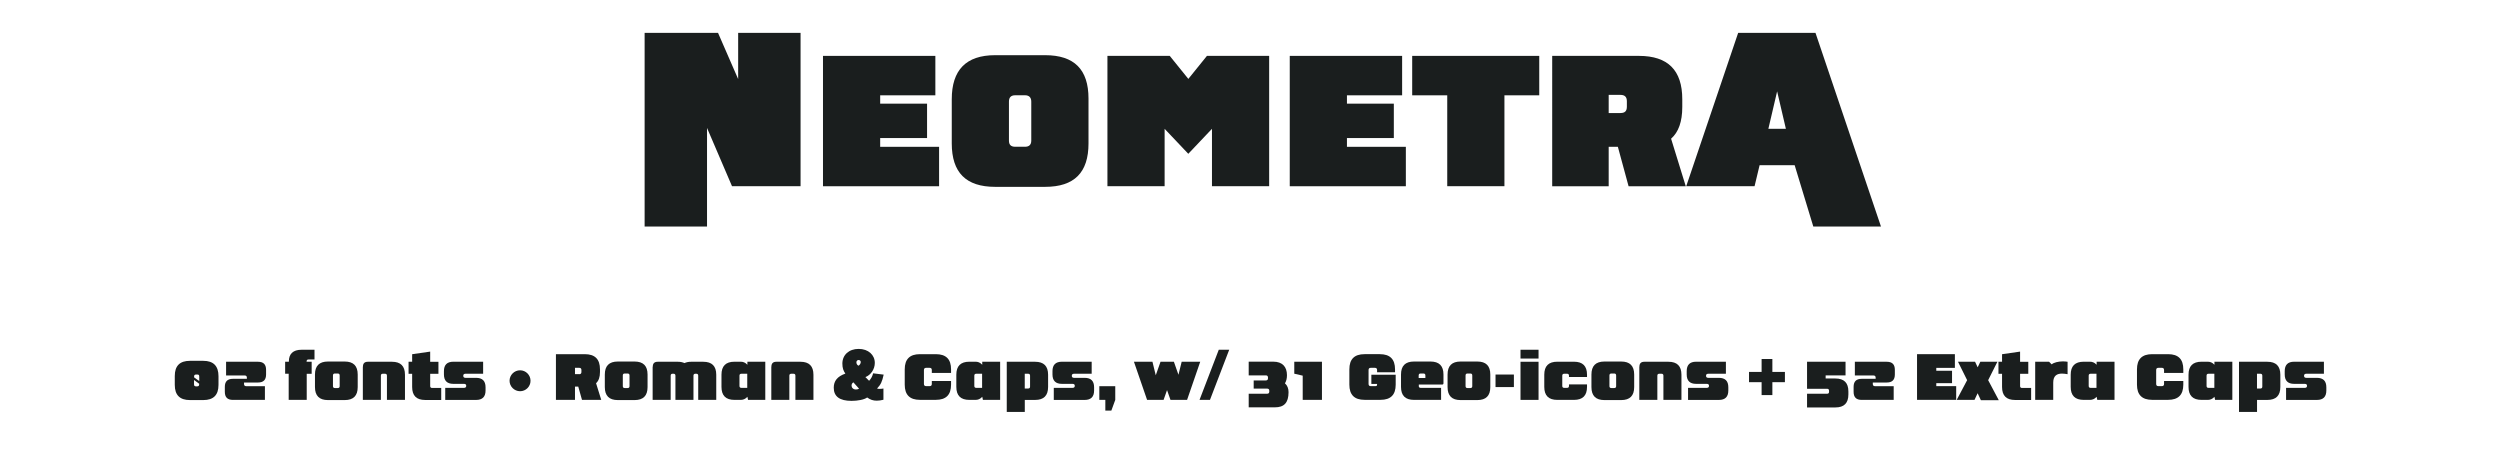
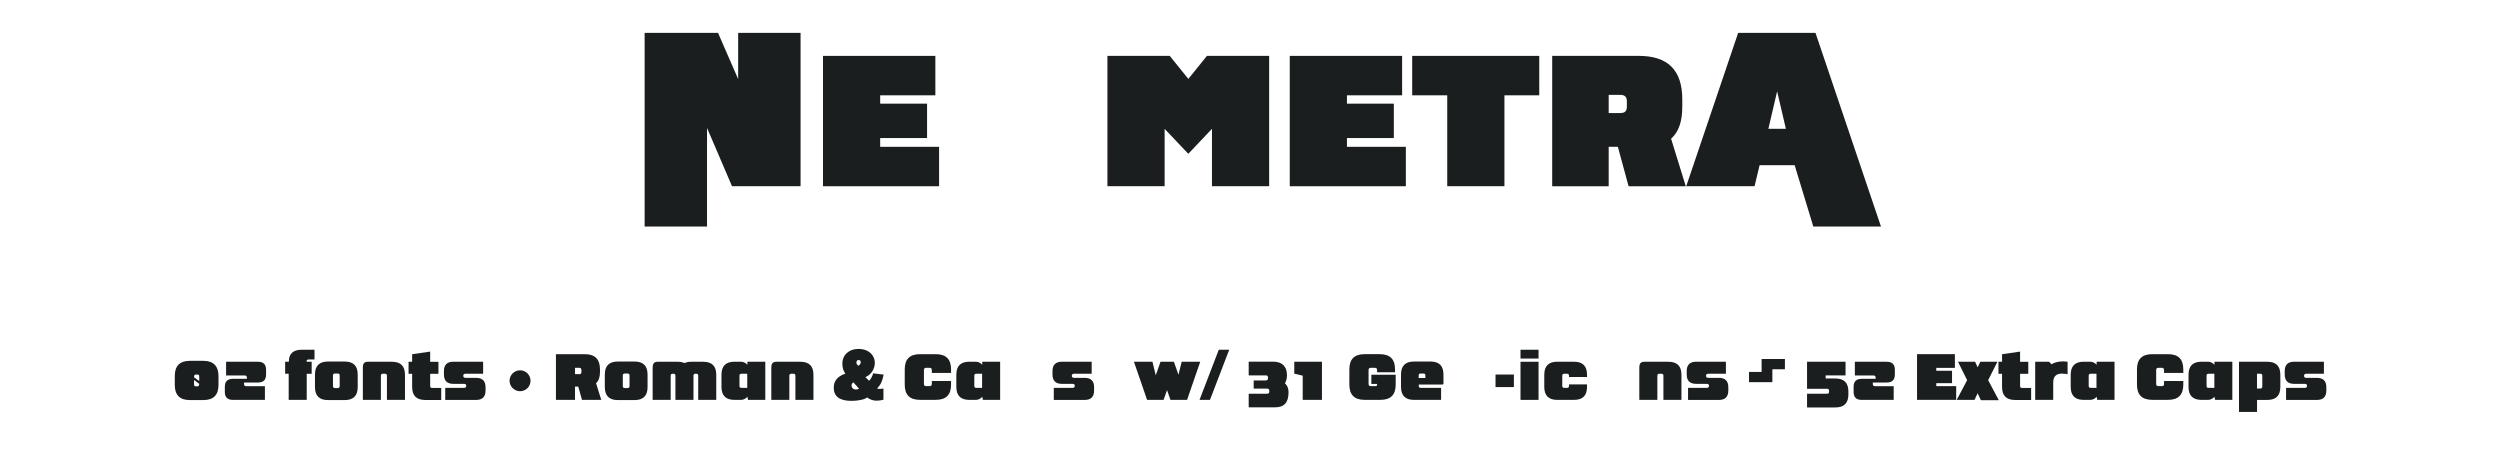
<svg xmlns="http://www.w3.org/2000/svg" id="Capa_1" data-name="Capa 1" viewBox="0 0 536.4 100.87">
  <defs>
    <style>
      .cls-1 {
        fill: #1a1e1e;
        stroke-width: 0px;
      }
    </style>
  </defs>
  <g>
    <path class="cls-1" d="M138.32,7.05h15.74l4.32,9.92V7.05h13.39v32.9h-14.71l-5.36-12.5v21.15h-13.39V7.05Z" />
    <path class="cls-1" d="M176.58,11.99h24.11v8.46h-11.84v1.79h10.06v7.38h-10.06v1.88h12.64v8.46h-24.91V11.99Z" />
-     <path class="cls-1" d="M204.21,21.29c0-6.25,3.05-9.45,9.31-9.45h10.72c6.25,0,9.31,3.06,9.31,9.31v9.63c0,6.25-3.05,9.31-9.31,9.31h-10.72c-6.25,0-9.31-3.06-9.31-9.31v-9.49ZM217.84,31.49h2.07c.89,0,1.36-.42,1.36-1.32v-8.37c0-.89-.47-1.36-1.36-1.36h-2.07c-.94,0-1.36.47-1.36,1.36v8.37c0,.89.42,1.32,1.36,1.32Z" />
    <path class="cls-1" d="M237.63,11.99h13.35l3.99,4.94,3.99-4.94h13.35v27.96h-12.27v-12.31l-5.08,5.36-5.08-5.36v12.31h-12.27V11.99Z" />
    <path class="cls-1" d="M276.73,11.99h24.11v8.46h-11.84v1.79h10.06v7.38h-10.06v1.88h12.64v8.46h-24.91V11.99Z" />
    <path class="cls-1" d="M310.52,20.45h-7.52v-8.46h27.26v8.46h-7.47v19.5h-12.27v-19.5Z" />
    <path class="cls-1" d="M333.04,11.99h18.61c6.2,0,9.3,3.06,9.3,9.31v1.65c0,3.15-.8,5.4-2.4,6.81l3.15,10.2h-12.27l-2.3-8.46h-1.97v8.46h-12.12V11.99ZM347.7,24.25c.94,0,1.36-.42,1.36-1.36v-1.17c0-.89-.42-1.36-1.36-1.36h-2.54v3.9h2.54Z" />
    <path class="cls-1" d="M372.94,7.05h16.59l14.05,41.55h-14.52l-4-13.16h-7.52l-1.08,4.51h-14.66l11.14-32.9ZM383.18,27.64l-1.88-8.04-1.88,8.04h3.76Z" />
  </g>
  <g>
    <path class="cls-1" d="M37.5,80.68c0-2.19,1.08-3.26,3.26-3.26h2.86c2.19,0,3.26,1.12,3.26,3.31v1.85c0,2.19-1.08,3.26-3.26,3.26h-2.86c-2.19,0-3.26-1.08-3.26-3.26v-1.89ZM41.63,81.52v.9c0,.36.11.48.48.48h.17c.35,0,.46-.13.46-.56l-1.11-.81ZM42.75,81.78v-.94c0-.38-.1-.48-.45-.48h-.17c-.42,0-.49.1-.49.6l1.11.81Z" />
    <path class="cls-1" d="M56.84,82.86v2.94h-6.88c-1.15,0-1.72-.57-1.72-1.72v-1.08c0-1.15.57-1.72,1.72-1.72h3.01v-.24c0-.32-.15-.48-.48-.48h-3.98v-2.94h6.86c1.15,0,1.72.57,1.72,1.72v1.01c0,1.15-.57,1.72-1.72,1.72h-3.01v.31c0,.32.15.48.48.48h3.99Z" />
    <path class="cls-1" d="M61.95,80.19h-.77v-2.58h.8v-.08c0-1.57.87-2.49,2.73-2.49h2.77v2.09h-1.29c-.27,0-.41.14-.41.41v.08h1.09v2.58h-1.06v5.6h-3.87v-5.6Z" />
    <path class="cls-1" d="M67.58,80.36c0-1.86.92-2.79,2.79-2.79h3.59c1.86,0,2.79.92,2.79,2.79v2.69c0,1.86-.92,2.79-2.79,2.79h-3.59c-1.86,0-2.79-.92-2.79-2.79v-2.69ZM72.47,83.26c.27,0,.41-.14.41-.41v-2.3c0-.27-.14-.41-.41-.41h-.62c-.27,0-.41.14-.41.41v2.3c0,.27.14.41.41.41h.62Z" />
    <path class="cls-1" d="M77.87,78.68c0-.71.35-1.06,1.06-1.06h5.17c1.86,0,2.79.92,2.79,2.79v5.39h-3.87v-5.2c0-.27-.14-.41-.41-.41h-.48c-.27,0-.41.14-.41.41v5.2h-3.87v-7.12Z" />
    <path class="cls-1" d="M87.66,77.62h.77v-1.62l3.87-.56v2.19h1.77v2.58h-1.77v2.62c0,.27.14.41.41.41h1.96v2.58h-3.45c-1.86,0-2.79-.92-2.79-2.79v-2.82h-.77v-2.58Z" />
    <path class="cls-1" d="M95.53,83.22h4.02c.32,0,.48-.15.48-.41v-.06c0-.24-.15-.39-.48-.39h-2.28c-1.34,0-2.02-.67-2.02-2.02v-.71c0-1.34.67-2.02,2.02-2.02h6.39v2.58h-3.78c-.32,0-.48.15-.48.41v.06c0,.25.15.41.48.41h2.28c1.34,0,2.02.67,2.02,2.02v.7c0,1.34-.67,2.02-2.02,2.02h-6.63v-2.58Z" />
    <path class="cls-1" d="M111.59,79.45c1.23,0,2.24,1.01,2.24,2.25s-1.01,2.24-2.24,2.24-2.26-1.01-2.26-2.24,1.01-2.25,2.26-2.25Z" />
    <path class="cls-1" d="M119.28,75.99h6.19c2.19,0,3.26,1.08,3.26,3.26v.57c0,1.11-.28,1.89-.84,2.4l1.11,3.57h-4.13l-.8-2.84h-.7v2.84h-4.09v-9.8ZM124.27,80.29c.32,0,.48-.15.48-.48v-.41c0-.32-.15-.48-.48-.48h-.9v1.36h.9Z" />
    <path class="cls-1" d="M129.77,80.36c0-1.86.92-2.79,2.79-2.79h3.59c1.86,0,2.79.92,2.79,2.79v2.69c0,1.86-.92,2.79-2.79,2.79h-3.59c-1.86,0-2.79-.92-2.79-2.79v-2.69ZM134.66,83.26c.27,0,.41-.14.41-.41v-2.3c0-.27-.14-.41-.41-.41h-.62c-.27,0-.41.14-.41.41v2.3c0,.27.14.41.41.41h.62Z" />
    <path class="cls-1" d="M140.06,78.68c0-.71.35-1.06,1.06-1.06h4.33c.57,0,.99.1,1.41.28.43-.18.84-.28,1.42-.28h2.61c1.86,0,2.79.92,2.79,2.79v5.39h-3.87v-5.2c0-.27-.14-.41-.41-.41h-.2c-.27,0-.41.14-.41.41v5.2h-3.87v-5.2c0-.27-.14-.41-.41-.41h-.2c-.27,0-.41.14-.41.41v5.2h-3.87v-7.12Z" />
    <path class="cls-1" d="M160.25,85.25c-.36.36-.8.55-1.32.55h-1.34c-1.86,0-2.79-.92-2.79-2.79v-2.61c0-1.86.92-2.79,2.79-2.79h1.34c.52,0,.95.18,1.32.55l.11.11v-.66h3.84v8.18h-3.7l-.14-.66-.11.11ZM160.33,80.19h-1.26c-.27,0-.41.14-.41.41v2.21c0,.27.14.41.41.41h1.26v-3.03Z" />
    <path class="cls-1" d="M165.51,78.68c0-.71.35-1.06,1.06-1.06h5.17c1.86,0,2.79.92,2.79,2.79v5.39h-3.87v-5.2c0-.27-.14-.41-.41-.41h-.48c-.27,0-.41.14-.41.41v5.2h-3.87v-7.12Z" />
    <path class="cls-1" d="M186.47,81.71c.43-.46.7-.94.87-1.61l2.26.28c-.35,1.57-.6,2.1-1.42,2.98.13.06.34.08.56.08.29,0,.62-.04.81-.08v2.41c-.52.13-.98.2-1.44.2-.77,0-1.4-.21-2.05-.69-.63.48-2.06.73-3.36.73-2.55,0-3.81-.95-3.81-2.82,0-1.44.76-2.42,2.49-3.03-.43-.62-.64-1.2-.64-2.16,0-1.83,1.4-3.14,3.49-3.14s3.47,1.3,3.47,3.01c0,1.4-.92,2.63-2.02,3.04l.78.78ZM183.1,82.03c-.27.17-.39.43-.39.7,0,.42.32.84.95.84.24,0,.48-.06.66-.17l-1.22-1.37ZM184.69,77.7c0-.27-.21-.46-.46-.46s-.48.17-.48.5c0,.2.07.52.43.73.32-.15.5-.52.5-.77Z" />
    <path class="cls-1" d="M204.06,81.76v.77c0,2.19-1.08,3.26-3.26,3.26h-3.42c-2.19,0-3.26-1.08-3.26-3.26v-3.28c0-2.19,1.08-3.26,3.26-3.26h3.42c2.19,0,3.26,1.08,3.26,3.26v.77h-4.13v-.62c0-.32-.15-.48-.48-.48h-.73c-.32,0-.48.15-.48.48v2.97c0,.32.15.48.48.48h.73c.32,0,.48-.15.48-.48v-.62h4.13Z" />
    <path class="cls-1" d="M210.64,85.25c-.36.36-.8.55-1.32.55h-1.34c-1.86,0-2.79-.92-2.79-2.79v-2.61c0-1.86.92-2.79,2.79-2.79h1.34c.52,0,.95.18,1.32.55l.11.11v-.66h3.84v8.18h-3.7l-.14-.66-.11.11ZM210.72,80.19h-1.26c-.27,0-.41.14-.41.41v2.21c0,.27.14.41.41.41h1.26v-3.03Z" />
-     <path class="cls-1" d="M216.01,77.62h6.08c1.86,0,2.79.92,2.79,2.79v2.61c0,1.86-.92,2.79-2.79,2.79h-2.21v2.58h-3.87v-10.76ZM220.6,83.36c.27,0,.41-.14.41-.41v-2.35c0-.27-.14-.41-.41-.41h-.73v3.17h.73Z" />
    <path class="cls-1" d="M226.1,83.22h4.02c.32,0,.48-.15.48-.41v-.06c0-.24-.15-.39-.48-.39h-2.28c-1.34,0-2.02-.67-2.02-2.02v-.71c0-1.34.67-2.02,2.02-2.02h6.39v2.58h-3.78c-.32,0-.48.15-.48.41v.06c0,.25.15.41.48.41h2.28c1.34,0,2.02.67,2.02,2.02v.7c0,1.34-.67,2.02-2.02,2.02h-6.63v-2.58Z" />
-     <path class="cls-1" d="M237.16,85.8h-1.29v-2.94h3.42v2.94l-.84,2.3h-1.29v-2.3Z" />
    <path class="cls-1" d="M243.31,77.62h3.96l.71,2.9,1.02-2.9h2.87l.98,2.79.69-2.79h3.98l-2.82,8.18h-3.56l-.74-2.1-.74,2.1h-3.54l-2.82-8.18Z" />
    <path class="cls-1" d="M261.5,75.04h2.24l-4.13,10.76h-2.24l4.13-10.76Z" />
    <path class="cls-1" d="M267.92,84.48h3.94c.32,0,.48-.15.48-.48v-.14c0-.32-.15-.48-.48-.48h-2.87v-1.75h2.59c.32,0,.48-.15.48-.48v-.13c0-.32-.15-.48-.48-.48h-3.66v-2.94h5.28c1.96,0,2.93,1.11,2.93,2.9,0,.69-.14,1.27-.43,1.75.52.46.77,1.12.77,1.89,0,2.3-.97,3.26-2.93,3.26h-5.62v-2.94Z" />
    <path class="cls-1" d="M279.51,80.6l-1.81-.42v-2.56h5.94v8.18h-4.13v-5.2Z" />
    <path class="cls-1" d="M294.24,80.4h5.22v2.13c0,2.19-1.08,3.26-3.26,3.26h-3.42c-2.18,0-3.26-1.08-3.26-3.26v-3.28c0-2.19,1.08-3.26,3.26-3.26h3.28c2.18,0,3.26,1.08,3.26,3.26v.63h-3.85v-.48c0-.32-.15-.48-.48-.48h-.87c-.32,0-.48.15-.48.48v2.97c0,.32.15.48.48.48h.87c.43,0,.48-.04.48-.48h-1.23v-1.97Z" />
    <path class="cls-1" d="M304.41,82.81c0,.27.14.41.41.41h4.38v2.58h-5.81c-1.86,0-2.79-.92-2.79-2.79v-2.65c0-1.86.92-2.79,2.79-2.79h3.53c1.86,0,2.79.92,2.79,2.79v1.86c0,.2-.1.29-.29.29h-5v.29ZM305.83,81.1v-.55c0-.27-.14-.41-.41-.41h-.62c-.27,0-.41.14-.41.41v.55h1.43Z" />
-     <path class="cls-1" d="M310.59,80.36c0-1.86.92-2.79,2.79-2.79h3.59c1.86,0,2.79.92,2.79,2.79v2.69c0,1.86-.92,2.79-2.79,2.79h-3.59c-1.86,0-2.79-.92-2.79-2.79v-2.69ZM315.48,83.26c.27,0,.41-.14.41-.41v-2.3c0-.27-.14-.41-.41-.41h-.62c-.27,0-.41.14-.41.41v2.3c0,.27.14.41.41.41h.62Z" />
    <path class="cls-1" d="M320.88,80.36h3.94v2.69h-3.94v-2.69Z" />
    <path class="cls-1" d="M326.24,75.04h3.87v1.89h-3.87v-1.89ZM326.24,77.62h3.87v8.18h-3.87v-8.18Z" />
    <path class="cls-1" d="M340.51,82.48v.53c0,1.86-.92,2.79-2.79,2.79h-3.59c-1.86,0-2.79-.92-2.79-2.79v-2.61c0-1.86.92-2.79,2.79-2.79h3.59c1.86,0,2.79.92,2.79,2.79v.49h-3.87v-.29c0-.27-.14-.41-.41-.41h-.62c-.27,0-.41.14-.41.41v2.21c0,.27.14.41.41.41h.62c.27,0,.41-.14.41-.41v-.34h3.87Z" />
-     <path class="cls-1" d="M341.46,80.36c0-1.86.92-2.79,2.79-2.79h3.59c1.86,0,2.79.92,2.79,2.79v2.69c0,1.86-.92,2.79-2.79,2.79h-3.59c-1.86,0-2.79-.92-2.79-2.79v-2.69ZM346.35,83.26c.27,0,.41-.14.41-.41v-2.3c0-.27-.14-.41-.41-.41h-.62c-.27,0-.41.14-.41.41v2.3c0,.27.14.41.41.41h.62Z" />
    <path class="cls-1" d="M351.75,78.68c0-.71.35-1.06,1.06-1.06h5.17c1.86,0,2.79.92,2.79,2.79v5.39h-3.87v-5.2c0-.27-.14-.41-.41-.41h-.48c-.27,0-.41.14-.41.41v5.2h-3.87v-7.12Z" />
    <path class="cls-1" d="M362.18,83.22h4.02c.32,0,.48-.15.48-.41v-.06c0-.24-.15-.39-.48-.39h-2.28c-1.34,0-2.02-.67-2.02-2.02v-.71c0-1.34.67-2.02,2.02-2.02h6.39v2.58h-3.78c-.32,0-.48.15-.48.41v.06c0,.25.15.41.48.41h2.28c1.34,0,2.02.67,2.02,2.02v.7c0,1.34-.67,2.02-2.02,2.02h-6.62v-2.58Z" />
-     <path class="cls-1" d="M377.97,82h-2.7v-2.2h2.7v-2.77h2.31v2.77h2.69v2.2h-2.69v2.77h-2.31v-2.77Z" />
+     <path class="cls-1" d="M377.97,82h-2.7v-2.2h2.7v-2.77h2.31h2.69v2.2h-2.69v2.77h-2.31v-2.77Z" />
    <path class="cls-1" d="M387.72,84.48h4.31c.27,0,.41-.14.41-.41v-.24c0-.27-.14-.41-.41-.41h-4.31v-5.81h8.26v2.94h-4.27v.66h2.09c1.86,0,2.79.92,2.79,2.79v.63c0,1.86-.92,2.79-2.79,2.79h-6.08v-2.94Z" />
    <path class="cls-1" d="M406.31,82.86v2.94h-6.88c-1.15,0-1.72-.57-1.72-1.72v-1.08c0-1.15.57-1.72,1.72-1.72h3.01v-.24c0-.32-.15-.48-.48-.48h-3.98v-2.94h6.86c1.15,0,1.72.57,1.72,1.72v1.01c0,1.15-.57,1.72-1.72,1.72h-3.01v.31c0,.32.15.48.48.48h3.99Z" />
    <path class="cls-1" d="M411.32,75.99h8.12v2.94h-3.99v.62h3.38v2.66h-3.38v.64h4.27v2.94h-8.4v-9.8Z" />
    <path class="cls-1" d="M422.07,81.57l-1.96-3.95h3.66l.56,1.19.57-1.19h3.66l-1.98,3.95,2.28,4.3h-3.84l-.7-1.5-.67,1.43h-3.82l2.24-4.23Z" />
    <path class="cls-1" d="M428.79,77.62h.77v-1.62l3.87-.56v2.19h1.76v2.58h-1.76v2.62c0,.27.14.41.41.41h1.96v2.58h-3.45c-1.86,0-2.79-.92-2.79-2.79v-2.82h-.77v-2.58Z" />
    <path class="cls-1" d="M436.67,77.62h2.98l.56.56c.42-.39,1.43-.64,2.4-.64.34,0,.69.03,1.01.08v2.67c-.42-.07-.81-.13-1.19-.13-1.06,0-1.89.42-1.89,1.93v3.7h-3.87v-8.18Z" />
    <path class="cls-1" d="M449.74,85.25c-.36.36-.8.55-1.32.55h-1.34c-1.86,0-2.79-.92-2.79-2.79v-2.61c0-1.86.92-2.79,2.79-2.79h1.34c.52,0,.95.18,1.32.55l.11.11v-.66h3.84v8.18h-3.7l-.14-.66-.11.11ZM449.82,80.19h-1.26c-.27,0-.41.14-.41.41v2.21c0,.27.14.41.41.41h1.26v-3.03Z" />
    <path class="cls-1" d="M468.45,81.76v.77c0,2.19-1.08,3.26-3.26,3.26h-3.42c-2.18,0-3.26-1.08-3.26-3.26v-3.28c0-2.19,1.08-3.26,3.26-3.26h3.42c2.19,0,3.26,1.08,3.26,3.26v.77h-4.13v-.62c0-.32-.15-.48-.48-.48h-.73c-.32,0-.48.15-.48.48v2.97c0,.32.15.48.48.48h.73c.32,0,.48-.15.48-.48v-.62h4.13Z" />
    <path class="cls-1" d="M475.02,85.25c-.36.36-.8.55-1.32.55h-1.34c-1.86,0-2.79-.92-2.79-2.79v-2.61c0-1.86.92-2.79,2.79-2.79h1.34c.52,0,.95.18,1.32.55l.11.11v-.66h3.84v8.18h-3.7l-.14-.66-.11.11ZM475.11,80.19h-1.26c-.27,0-.41.14-.41.41v2.21c0,.27.14.41.41.41h1.26v-3.03Z" />
    <path class="cls-1" d="M480.4,77.62h6.08c1.86,0,2.79.92,2.79,2.79v2.61c0,1.86-.92,2.79-2.79,2.79h-2.21v2.58h-3.87v-10.76ZM484.99,83.36c.27,0,.41-.14.41-.41v-2.35c0-.27-.14-.41-.41-.41h-.73v3.17h.73Z" />
    <path class="cls-1" d="M490.49,83.22h4.02c.32,0,.48-.15.48-.41v-.06c0-.24-.15-.39-.48-.39h-2.28c-1.34,0-2.02-.67-2.02-2.02v-.71c0-1.34.67-2.02,2.02-2.02h6.39v2.58h-3.78c-.32,0-.48.15-.48.41v.06c0,.25.15.41.48.41h2.28c1.34,0,2.02.67,2.02,2.02v.7c0,1.34-.67,2.02-2.02,2.02h-6.62v-2.58Z" />
  </g>
</svg>